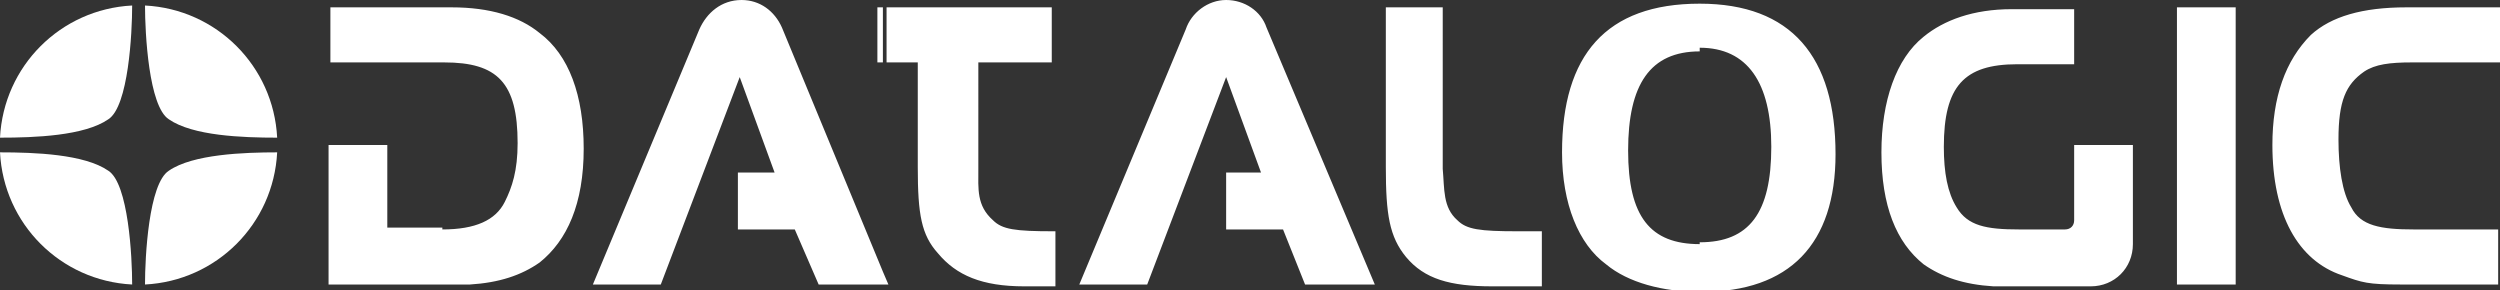
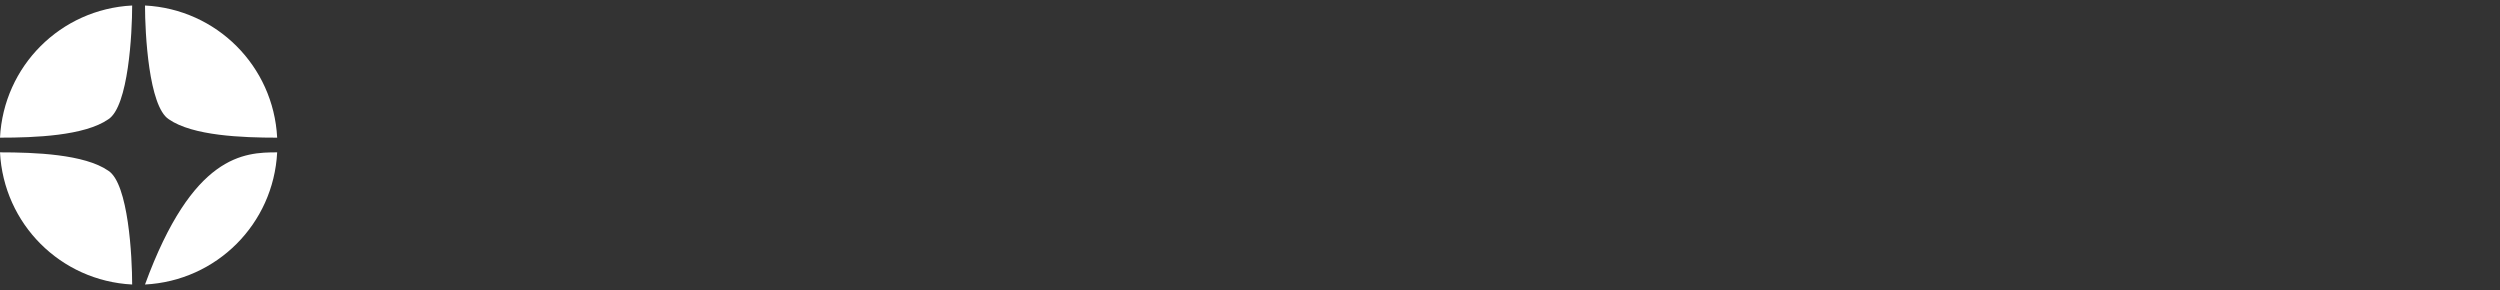
<svg xmlns="http://www.w3.org/2000/svg" version="1.1" id="Layer_1" x="0px" y="0px" viewBox="0 0 136.2 15.8" style="enable-background:new 0 0 136.2 15.8;" xml:space="preserve">
  <rect x="0" y="0" width="136.2" height="15.8" fill="#333333" stroke="none" />
  <style type="text/css">
	.st0{fill:#FFFFFF;}
	.st1{fill-rule:evenodd;clip-rule:evenodd;fill:#FFFFFF;}
</style>
  <path class="st0" d="M9.5,3.1L9.5,3.1L9.5,3.1z" />
  <g>
-     <path class="st1" d="M92.6,15.8v-2.6c2.7,0,3.9-1.6,3.9-5.2c0-3.5-1.3-5.4-3.9-5.4V0.2c5,0,7.4,2.9,7.4,8.2c0,4.9-2.5,7.5-7.3,7.5   H92.6z M136.2,12.5h-4.7c-1.8,0-2.9-0.2-3.4-1.2c-0.5-0.8-0.7-2.2-0.7-3.7c0-2.1,0.4-3,1.4-3.7c0.6-0.4,1.4-0.5,2.6-0.5h4.8v-3   h-5.1c-2.4,0-4.1,0.5-5.2,1.5c-1.4,1.4-2.1,3.4-2.1,6c0,3.8,1.4,6.3,3.8,7.1c1.1,0.4,1.4,0.5,3.2,0.5h5.3V12.5z M118.6,15.5h3.2   V0.4h-3.2V15.5z M112.5,12.5H110c-1.8,0-2.8-0.2-3.4-1.2c-0.5-0.8-0.7-1.9-0.7-3.3c0-3.3,1.1-4.5,4-4.5h3.1v-3h-3.4   c-2.1,0-3.7,0.6-4.8,1.5c-1.5,1.2-2.3,3.5-2.3,6.3c0,2.9,0.8,4.9,2.3,6.1c1,0.7,2.2,1.1,3.8,1.2h0.8h4.5c1.3,0,2.3-1,2.3-2.3V7.9   H113V12C113,12.3,112.8,12.5,112.5,12.5 M92.6,0.2v2.6c-2.7,0-3.9,1.8-3.9,5.4c0,3.6,1.2,5.1,3.9,5.1v2.6c-2,0-3.9-0.5-5.1-1.5   c-1.5-1.1-2.4-3.3-2.4-6.1C85.1,3,87.5,0.2,92.6,0.2L92.6,0.2z M48.1,15.5v-0.7l0.3,0.7H48.1z M48.1,3.4H50v5.7   c0,2.6,0.2,3.7,1.1,4.7c1,1.2,2.4,1.8,4.7,1.8H57h0.5v-3h-0.1c-2.1,0-2.8-0.1-3.3-0.6c-0.9-0.8-0.8-1.7-0.8-2.8V3.4h4v-3h-9V3.4z    M69,1.5l5.9,14h-3.8l-1.2-3h-3.1V9.4h1.9l-1.9-5.2l-4.3,11.3h-3.7l5.8-13.9C64.9,0.7,65.8,0,66.8,0S68.7,0.6,69,1.5 M75.5,0.4v8.7   c0,2.6,0.2,3.8,1.1,4.9c1,1.2,2.4,1.6,4.7,1.6h1.1h1.6v-3h-1.3c-2.1,0-2.8-0.1-3.3-0.6c-0.8-0.7-0.7-1.7-0.8-2.8V0.4H75.5z    M24.1,12.5c1.8,0,2.9-0.5,3.4-1.5c0.4-0.8,0.7-1.7,0.7-3.2c0-3.3-1.1-4.4-4-4.4H18v-3h6.6c2.1,0,3.7,0.5,4.8,1.4   c1.6,1.2,2.4,3.4,2.4,6.3c0,3-0.9,5-2.4,6.2c-1,0.7-2.2,1.1-3.8,1.2h-0.9l-6.8,0V7.9h3.2v4.5H24.1z M48.1,3.4h-0.3v-3h0.3V3.4z    M48.1,14.8L42.6,1.5C42.2,0.6,41.4,0,40.4,0c-1.1,0-1.9,0.7-2.3,1.6l-5.8,13.9H36l4.3-11.3l1.9,5.2h-2v3.1h3.1l1.3,3h3.5V14.8z" />
-     <path class="st1" d="M15.1,8.3c-0.2,3.9-3.3,7-7.2,7.2c0-1.5,0.2-5.5,1.3-6.2C10.5,8.4,13.3,8.3,15.1,8.3 M7.2,15.5   c-3.9-0.2-7-3.3-7.2-7.2c1.9,0,4.6,0.1,5.9,1C7,10,7.2,14,7.2,15.5 M0,7.5c0.2-3.9,3.3-7,7.2-7.2c0,1.5-0.2,5.5-1.3,6.2   C4.6,7.4,1.9,7.5,0,7.5 M7.9,0.3c3.9,0.2,7,3.3,7.2,7.2c-1.9,0-4.6-0.1-5.9-1C8.1,5.8,7.9,1.8,7.9,0.3" />
+     <path class="st1" d="M15.1,8.3c-0.2,3.9-3.3,7-7.2,7.2C10.5,8.4,13.3,8.3,15.1,8.3 M7.2,15.5   c-3.9-0.2-7-3.3-7.2-7.2c1.9,0,4.6,0.1,5.9,1C7,10,7.2,14,7.2,15.5 M0,7.5c0.2-3.9,3.3-7,7.2-7.2c0,1.5-0.2,5.5-1.3,6.2   C4.6,7.4,1.9,7.5,0,7.5 M7.9,0.3c3.9,0.2,7,3.3,7.2,7.2c-1.9,0-4.6-0.1-5.9-1C8.1,5.8,7.9,1.8,7.9,0.3" />
  </g>
</svg>